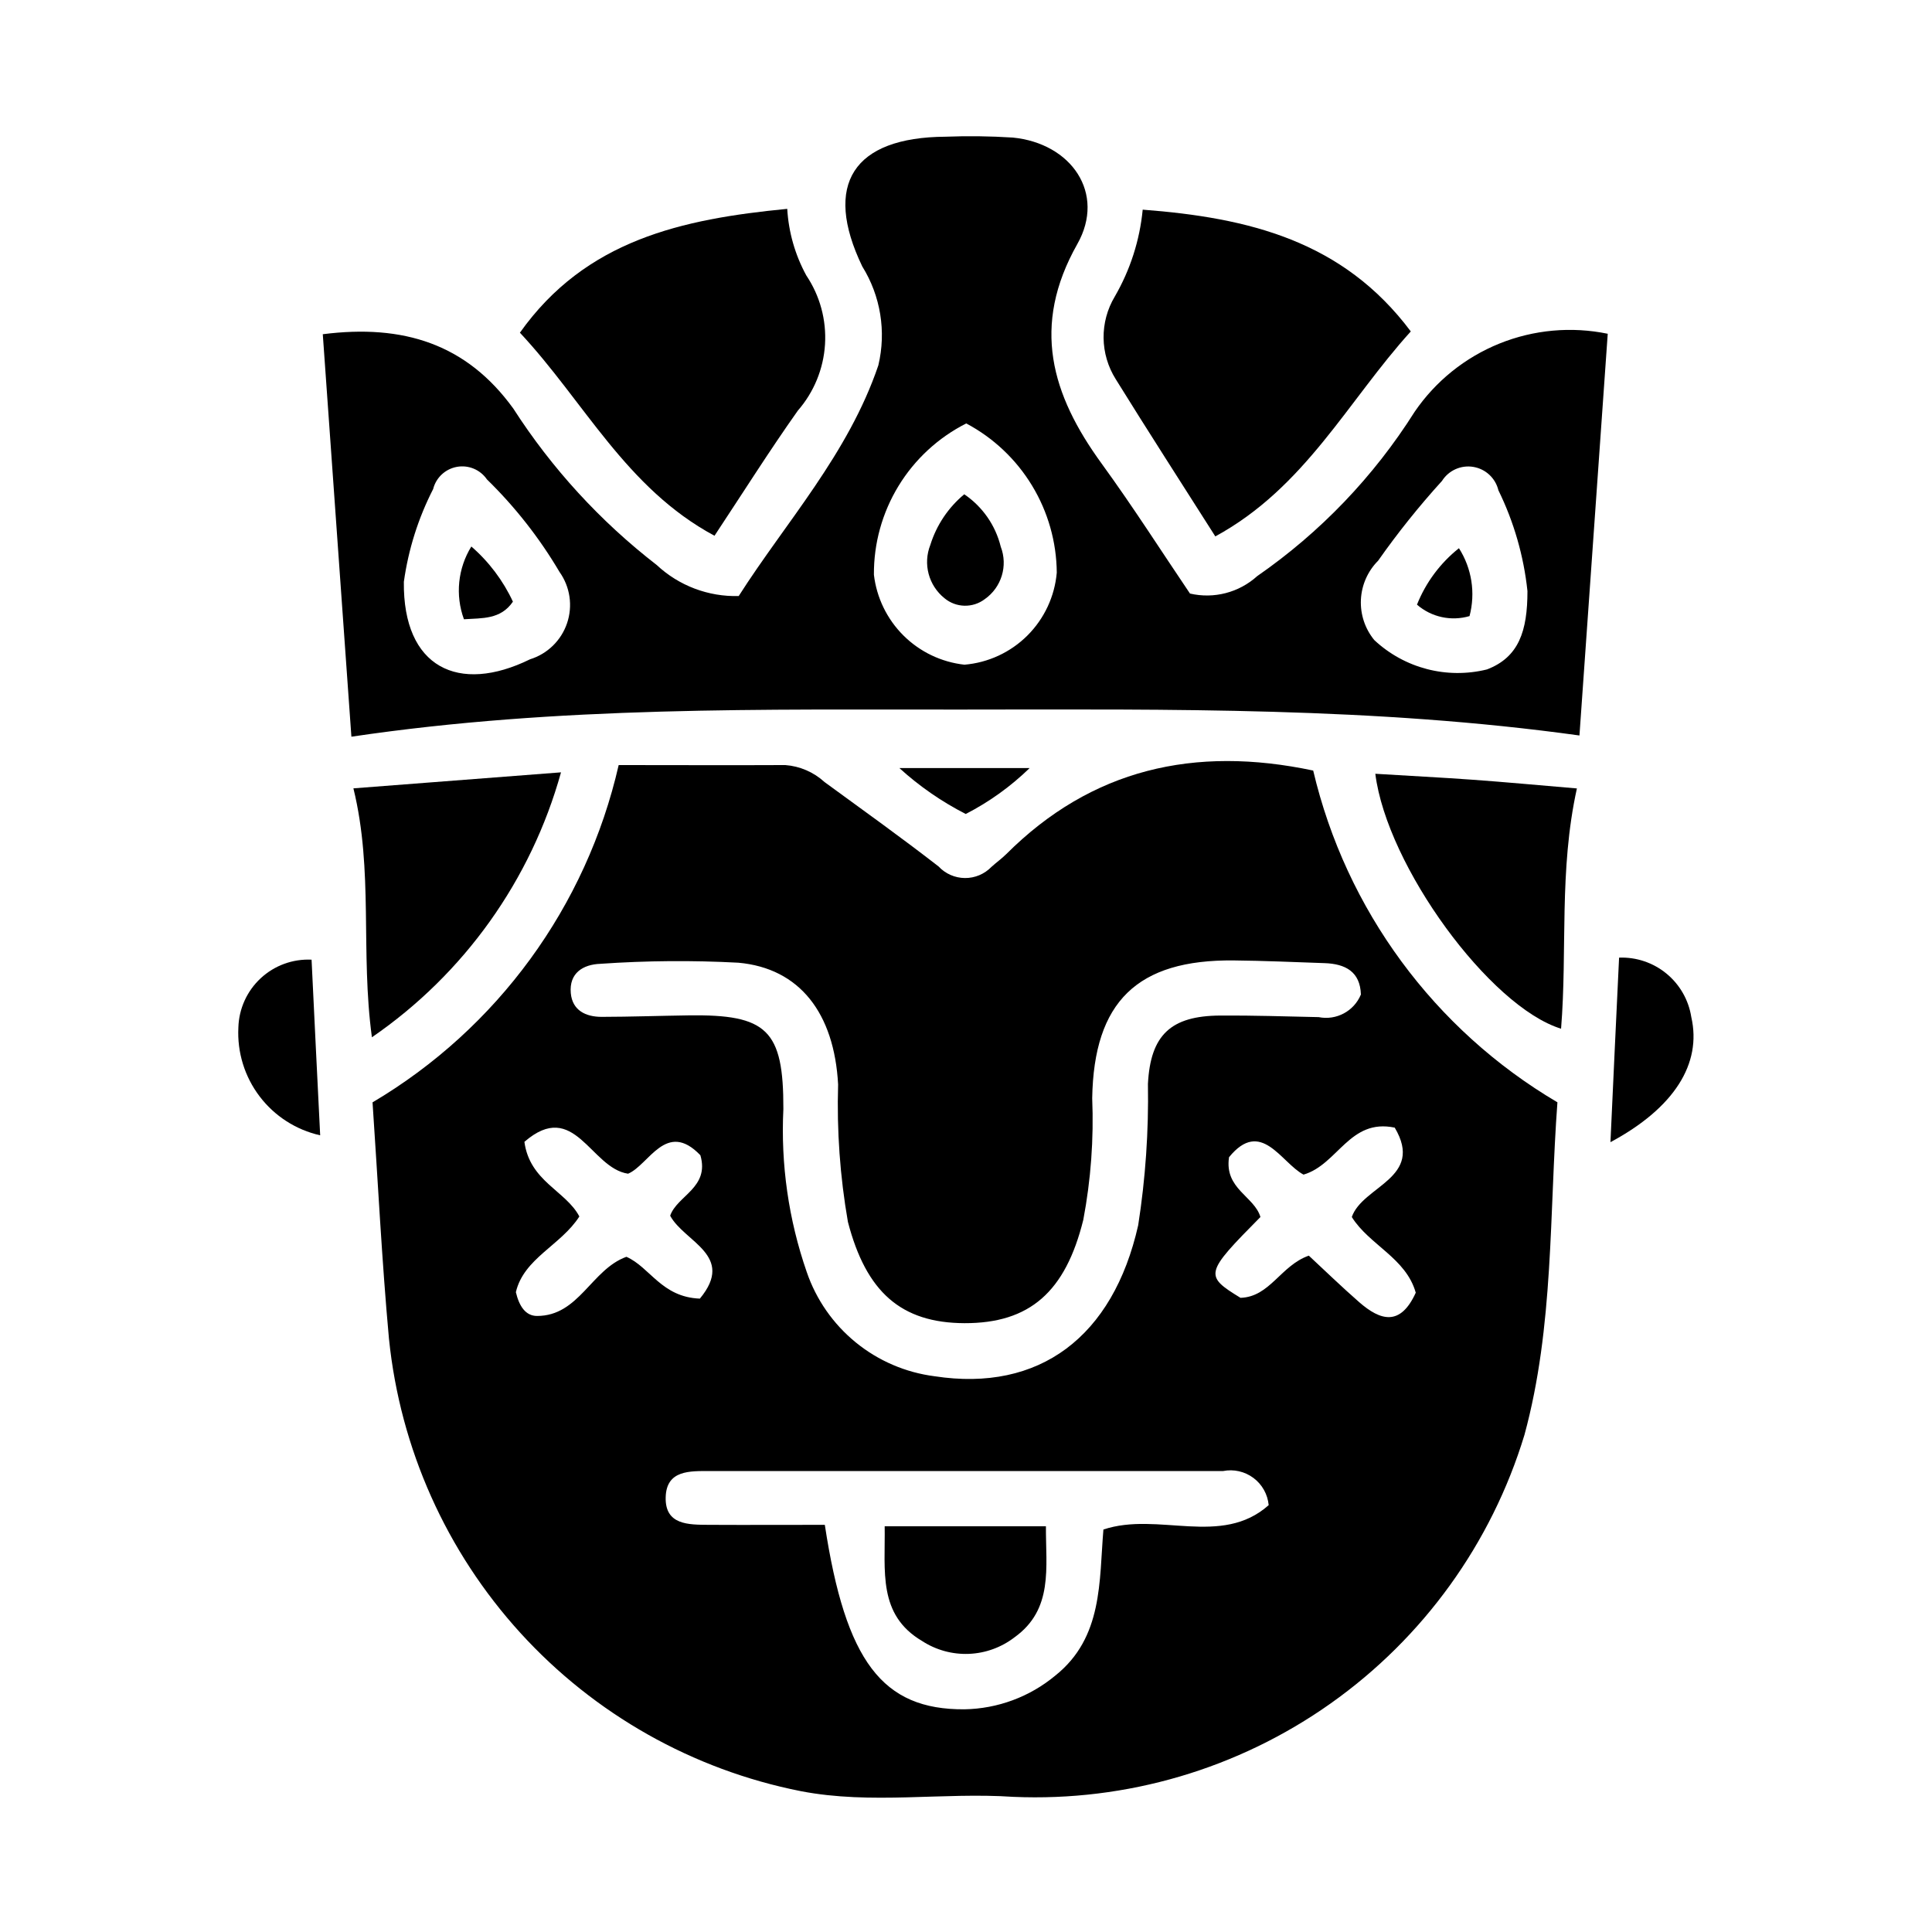
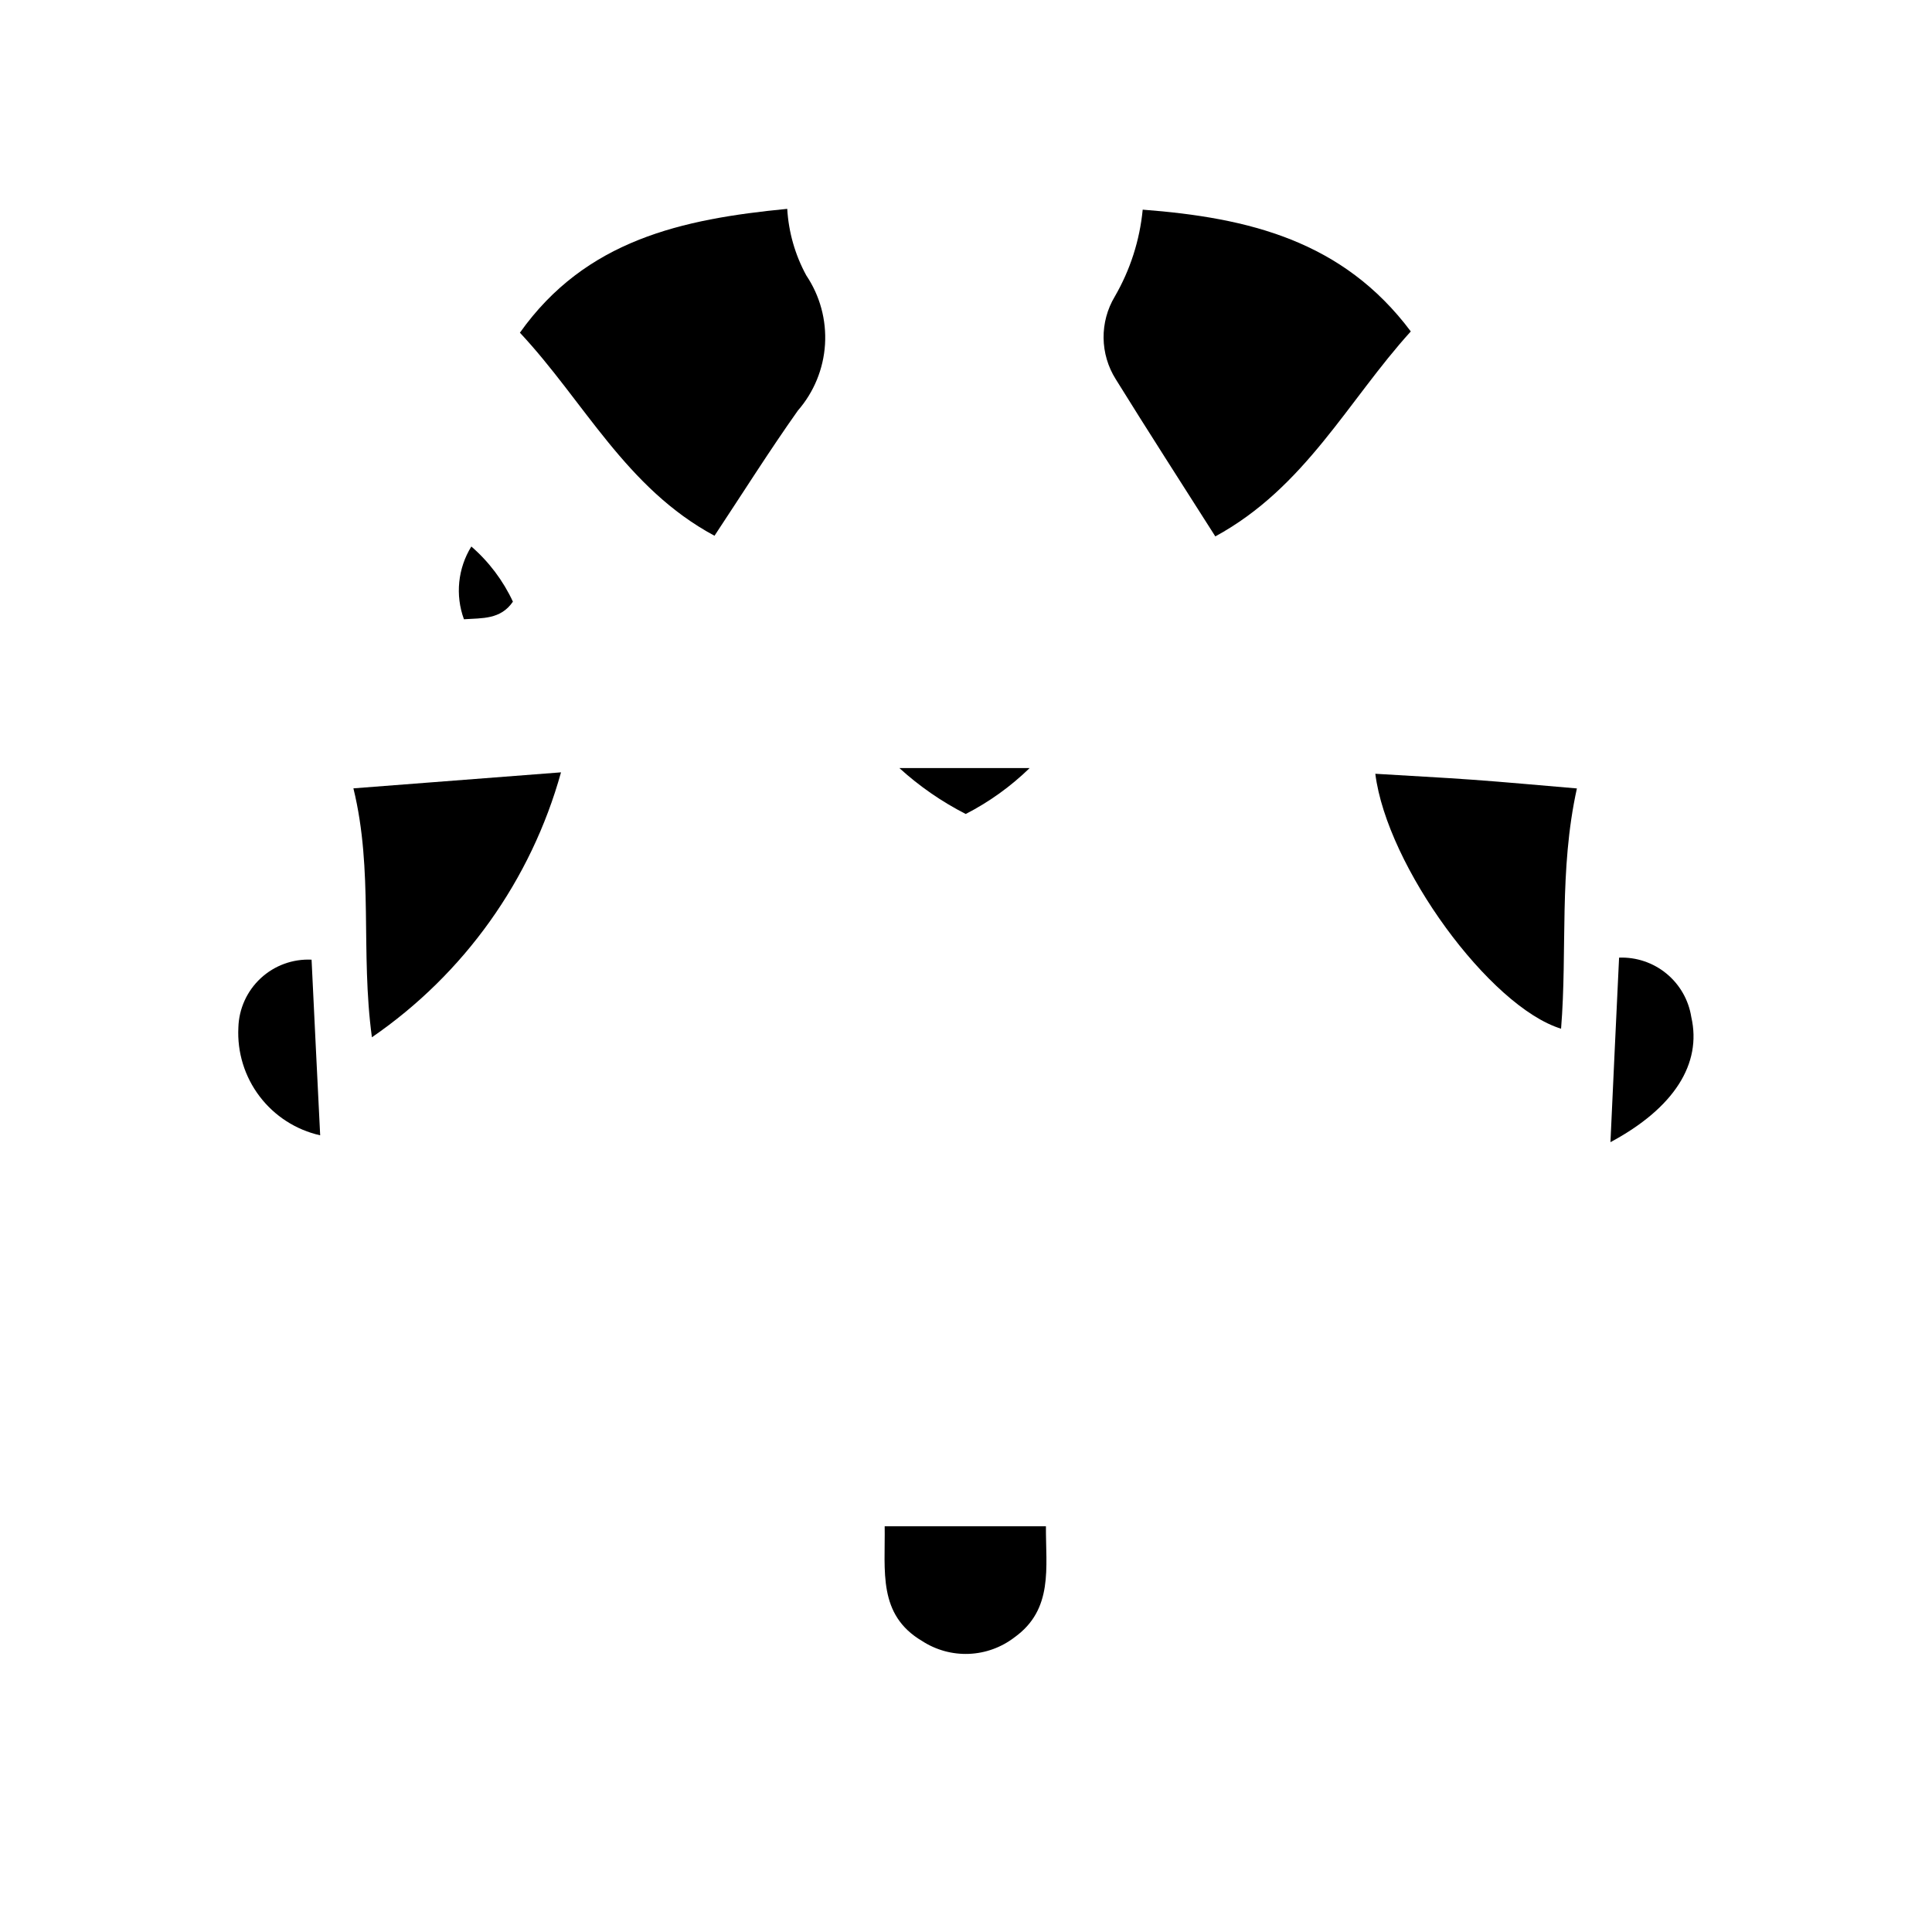
<svg xmlns="http://www.w3.org/2000/svg" fill="#000000" width="800px" height="800px" version="1.1" viewBox="144 144 512 512">
  <g>
    <path d="m279.93 303.45c-2.602-5.594-6.359-10.578-11.02-14.621-3.578 5.785-4.301 12.895-1.961 19.281 4.856-0.332 9.715 0.109 12.98-4.66z" />
-     <path d="m352.11 346.75c-14.609 0.07-29.223 0-44.152 0h-0.004c-8.559 37.48-32.141 69.801-65.227 89.387 1.441 21.066 2.457 41.941 4.359 62.73h0.004c2.977 29.016 15.184 56.312 34.824 77.879 19.641 21.562 45.684 36.258 74.297 41.926 18.789 3.629 37.598 0.242 56.355 1.512 30.012 1.293 59.602-7.426 84.113-24.785 24.516-17.359 42.566-42.375 51.309-71.113 7.871-28.883 6.551-58.672 8.746-88.168v0.004c-32.656-19.258-56.035-51.016-64.723-87.918-31.488-6.668-58.766-0.395-81.34 22.145-1.227 1.219-2.668 2.234-3.938 3.394-1.84 1.902-4.379 2.969-7.023 2.945-2.648-0.023-5.168-1.129-6.973-3.062-9.91-7.691-20.121-14.996-30.254-22.395v-0.004c-2.859-2.609-6.512-4.188-10.375-4.477zm-65.793 145.99c-3.023 0-4.723-2.574-5.606-6.297 2.086-8.988 11.918-12.398 16.824-20.066-3.59-6.824-13.152-9.281-14.562-19.781 13.297-11.516 17.523 7 27.473 8.445 5.512-2.281 10.086-14.336 19.16-4.894 2.512 8.613-6.18 10.699-8.004 16.027 3.715 6.949 17.398 10.484 7.871 21.973-10.172-0.387-13.203-8.328-19.469-11.082-9.301 3.363-12.559 15.684-23.688 15.676zm150.1 56.594c-1.164 13.633-0.047 28.574-12.754 38.715-6.773 5.633-15.27 8.785-24.078 8.934-21.75 0.141-31.488-12.691-37-48.887-10.102 0-20.469 0.055-30.781 0-5.305-0.039-11.594 0.078-11.391-7.312 0.188-7.273 6.473-6.941 11.77-6.941h135.93c2.824-0.562 5.754 0.102 8.062 1.824 2.309 1.723 3.773 4.344 4.039 7.211-12.562 11.172-29.27 1.629-43.793 6.457zm77.199-106.5c7.949 13.383-8.543 15.43-11.375 23.688 4.613 7.398 14.367 10.855 16.949 20.059-4.094 9.004-9.383 7.383-14.957 2.535-4.652-4.062-9.086-8.367-13.383-12.359-7.477 2.629-10.289 10.934-18.105 11.18-9.645-5.91-9.508-6.473 5.281-21.418-1.621-5.512-9.59-7.43-8.32-15.848 8.492-10.422 13.785 1.449 19.742 4.613 9.102-2.648 12.18-14.969 24.172-12.449zm-144.91 24.984c4.832 18.57 14.074 26.766 30.891 26.836 17.32 0.047 26.766-8.328 31.488-27.395 2.008-10.617 2.801-21.43 2.359-32.23 0.441-25.566 11.941-36.77 37.535-36.504 8.016 0.078 16.027 0.441 24.043 0.715 5.512 0.188 9.445 2.258 9.629 8.32l-0.004 0.004c-1.82 4.41-6.508 6.918-11.184 5.984-8.715-0.18-17.43-0.48-26.137-0.418-12.996 0.086-18.438 5.102-19.113 18.105 0.215 12.539-0.648 25.074-2.582 37.465-6.668 29.613-26.199 44.281-53.953 40.02-7.668-0.98-14.91-4.086-20.898-8.973-5.992-4.887-10.492-11.352-12.992-18.664-4.809-13.863-6.906-28.52-6.188-43.172 0.055-20.996-4.32-25.121-25.145-24.828-7.668 0.109-15.336 0.379-23.004 0.395-4.234 0-7.777-1.707-8.188-6.297-0.473-5.32 3.266-7.613 7.871-7.762l0.004-0.004c12.164-0.84 24.367-0.938 36.543-0.289 16.254 1.465 25.402 13.383 26.426 32.273-0.367 12.195 0.504 24.398 2.598 36.418z" />
    <path d="m242.56 418.89c24.43-16.793 42.172-41.648 50.113-70.211l-55.016 4.242c5.367 21.887 1.824 43.281 4.902 65.969z" />
-     <path d="m400.41 332.04c53.898-0.039 107.85-0.668 162.16 6.871 2.59-36.707 5.023-71.352 7.496-106.46-9.617-1.984-19.605-1.078-28.711 2.598-9.105 3.68-16.918 9.969-22.457 18.074-10.836 17.176-25.027 31.988-41.723 43.551-4.824 4.367-11.484 6.094-17.82 4.621-7.359-10.879-15.035-22.922-23.41-34.441-13.305-18.285-18.711-36.465-6.438-58.191 7.566-13.383-1.52-26.703-17.168-28.215l-0.008 0.004c-5.918-0.379-11.852-0.453-17.781-0.223-24.402 0.164-32.512 12.594-22.043 34.371 4.867 7.82 6.398 17.262 4.262 26.219-7.957 23.473-24.578 41.645-37 61.133v0.004c-8.047 0.223-15.855-2.731-21.734-8.227-14.941-11.559-27.801-25.586-38.016-41.477-12.391-17.113-29.125-22.402-50.477-19.68 2.512 35.32 4.992 70.203 7.582 106.66 55.168-8.18 109.26-7.141 163.28-7.188zm108.8-39.438c5.195-7.394 10.852-14.457 16.926-21.145 1.766-2.797 5.035-4.266 8.297-3.727 3.266 0.539 5.887 2.981 6.66 6.199 4.109 8.383 6.715 17.43 7.699 26.715 0 10.578-2.273 17.516-10.715 20.758-10.633 2.637-21.875-0.293-29.875-7.777-2.469-3.004-3.731-6.82-3.547-10.707 0.188-3.883 1.809-7.562 4.555-10.316zm-109.14-36.387c7.188 3.82 13.211 9.508 17.43 16.469 4.223 6.957 6.488 14.926 6.555 23.066-0.547 6.301-3.305 12.203-7.781 16.668-4.477 4.465-10.391 7.207-16.691 7.734-6.106-0.676-11.801-3.402-16.156-7.734s-7.117-10.008-7.832-16.109c-0.059-8.301 2.203-16.449 6.527-23.535 4.324-7.082 10.539-12.816 17.949-16.559zm-141.28 17.398h-0.004c0.758-3.031 3.223-5.336 6.301-5.891 3.074-0.555 6.188 0.746 7.957 3.324 7.473 7.297 13.941 15.551 19.246 24.547 2.797 3.938 3.535 8.977 1.988 13.555-1.547 4.578-5.191 8.137-9.805 9.57-18.949 9.305-33.707 2.195-33.449-20.531v0.004c1.195-8.57 3.816-16.879 7.762-24.578z" />
    <path d="m466.07 286.15c23.828-12.949 35.188-36.016 51.805-54.316-17.98-24.035-42.996-30.133-71.047-32.273-0.785 8.121-3.309 15.98-7.406 23.039-1.98 3.312-3.004 7.109-2.961 10.969 0.047 3.863 1.156 7.633 3.211 10.902 8.566 13.828 17.391 27.496 26.398 41.68z" />
    <path d="m228.85 444.87c-0.789-15.609-1.527-31.062-2.281-46.547-4.973-0.238-9.832 1.535-13.48 4.922-3.648 3.387-5.781 8.098-5.918 13.074-0.332 6.551 1.66 13.012 5.629 18.234 3.965 5.227 9.652 8.879 16.051 10.316z" />
-     <path d="m404.96 302.79c4.445-3.109 6.199-8.844 4.25-13.906-1.391-5.672-4.84-10.621-9.672-13.895-4.231 3.512-7.352 8.172-8.992 13.422-1.98 5.016-0.465 10.734 3.742 14.113 3.062 2.562 7.484 2.672 10.672 0.266z" />
    <path d="m333.35 285.98c7.809-11.809 14.656-22.672 22.082-33.156h-0.004c4.269-4.894 6.801-11.059 7.207-17.535 0.406-6.481-1.34-12.914-4.961-18.301-2.965-5.434-4.688-11.457-5.047-17.641-27.891 2.707-53.395 8.234-70.848 32.82 16.996 18.152 28.102 41.227 51.57 53.812z" />
-     <path d="m533.44 307.27c1.621-6.125 0.605-12.648-2.805-17.988-4.949 3.93-8.781 9.086-11.121 14.957 3.82 3.32 9.07 4.461 13.926 3.031z" />
    <path d="m378.45 548.48c0.18 11.895-1.883 23.434 9.926 30.41 3.68 2.391 8.012 3.578 12.398 3.402 4.383-0.176 8.605-1.711 12.086-4.387 10.359-7.438 8.258-18.523 8.32-29.426z" />
    <path d="m592.21 413.53c-0.707-4.516-3.047-8.609-6.574-11.512-3.527-2.902-8-4.41-12.562-4.234-0.789 16.16-1.496 31.938-2.289 48.902 16.898-9.055 24.258-20.805 21.426-33.156z" />
    <path d="m557.7 416.62c1.691-20.926-0.605-41.918 4.195-63.676-10.445-0.883-19.074-1.691-27.719-2.312-8.492-0.613-17.004-1.023-25.703-1.574 3.082 24.492 30.34 61.738 49.227 67.562z" />
    <path d="m416.86 347.55h-34.512c5.297 4.82 11.211 8.91 17.586 12.164 6.215-3.191 11.922-7.293 16.926-12.164z" />
  </g>
</svg>